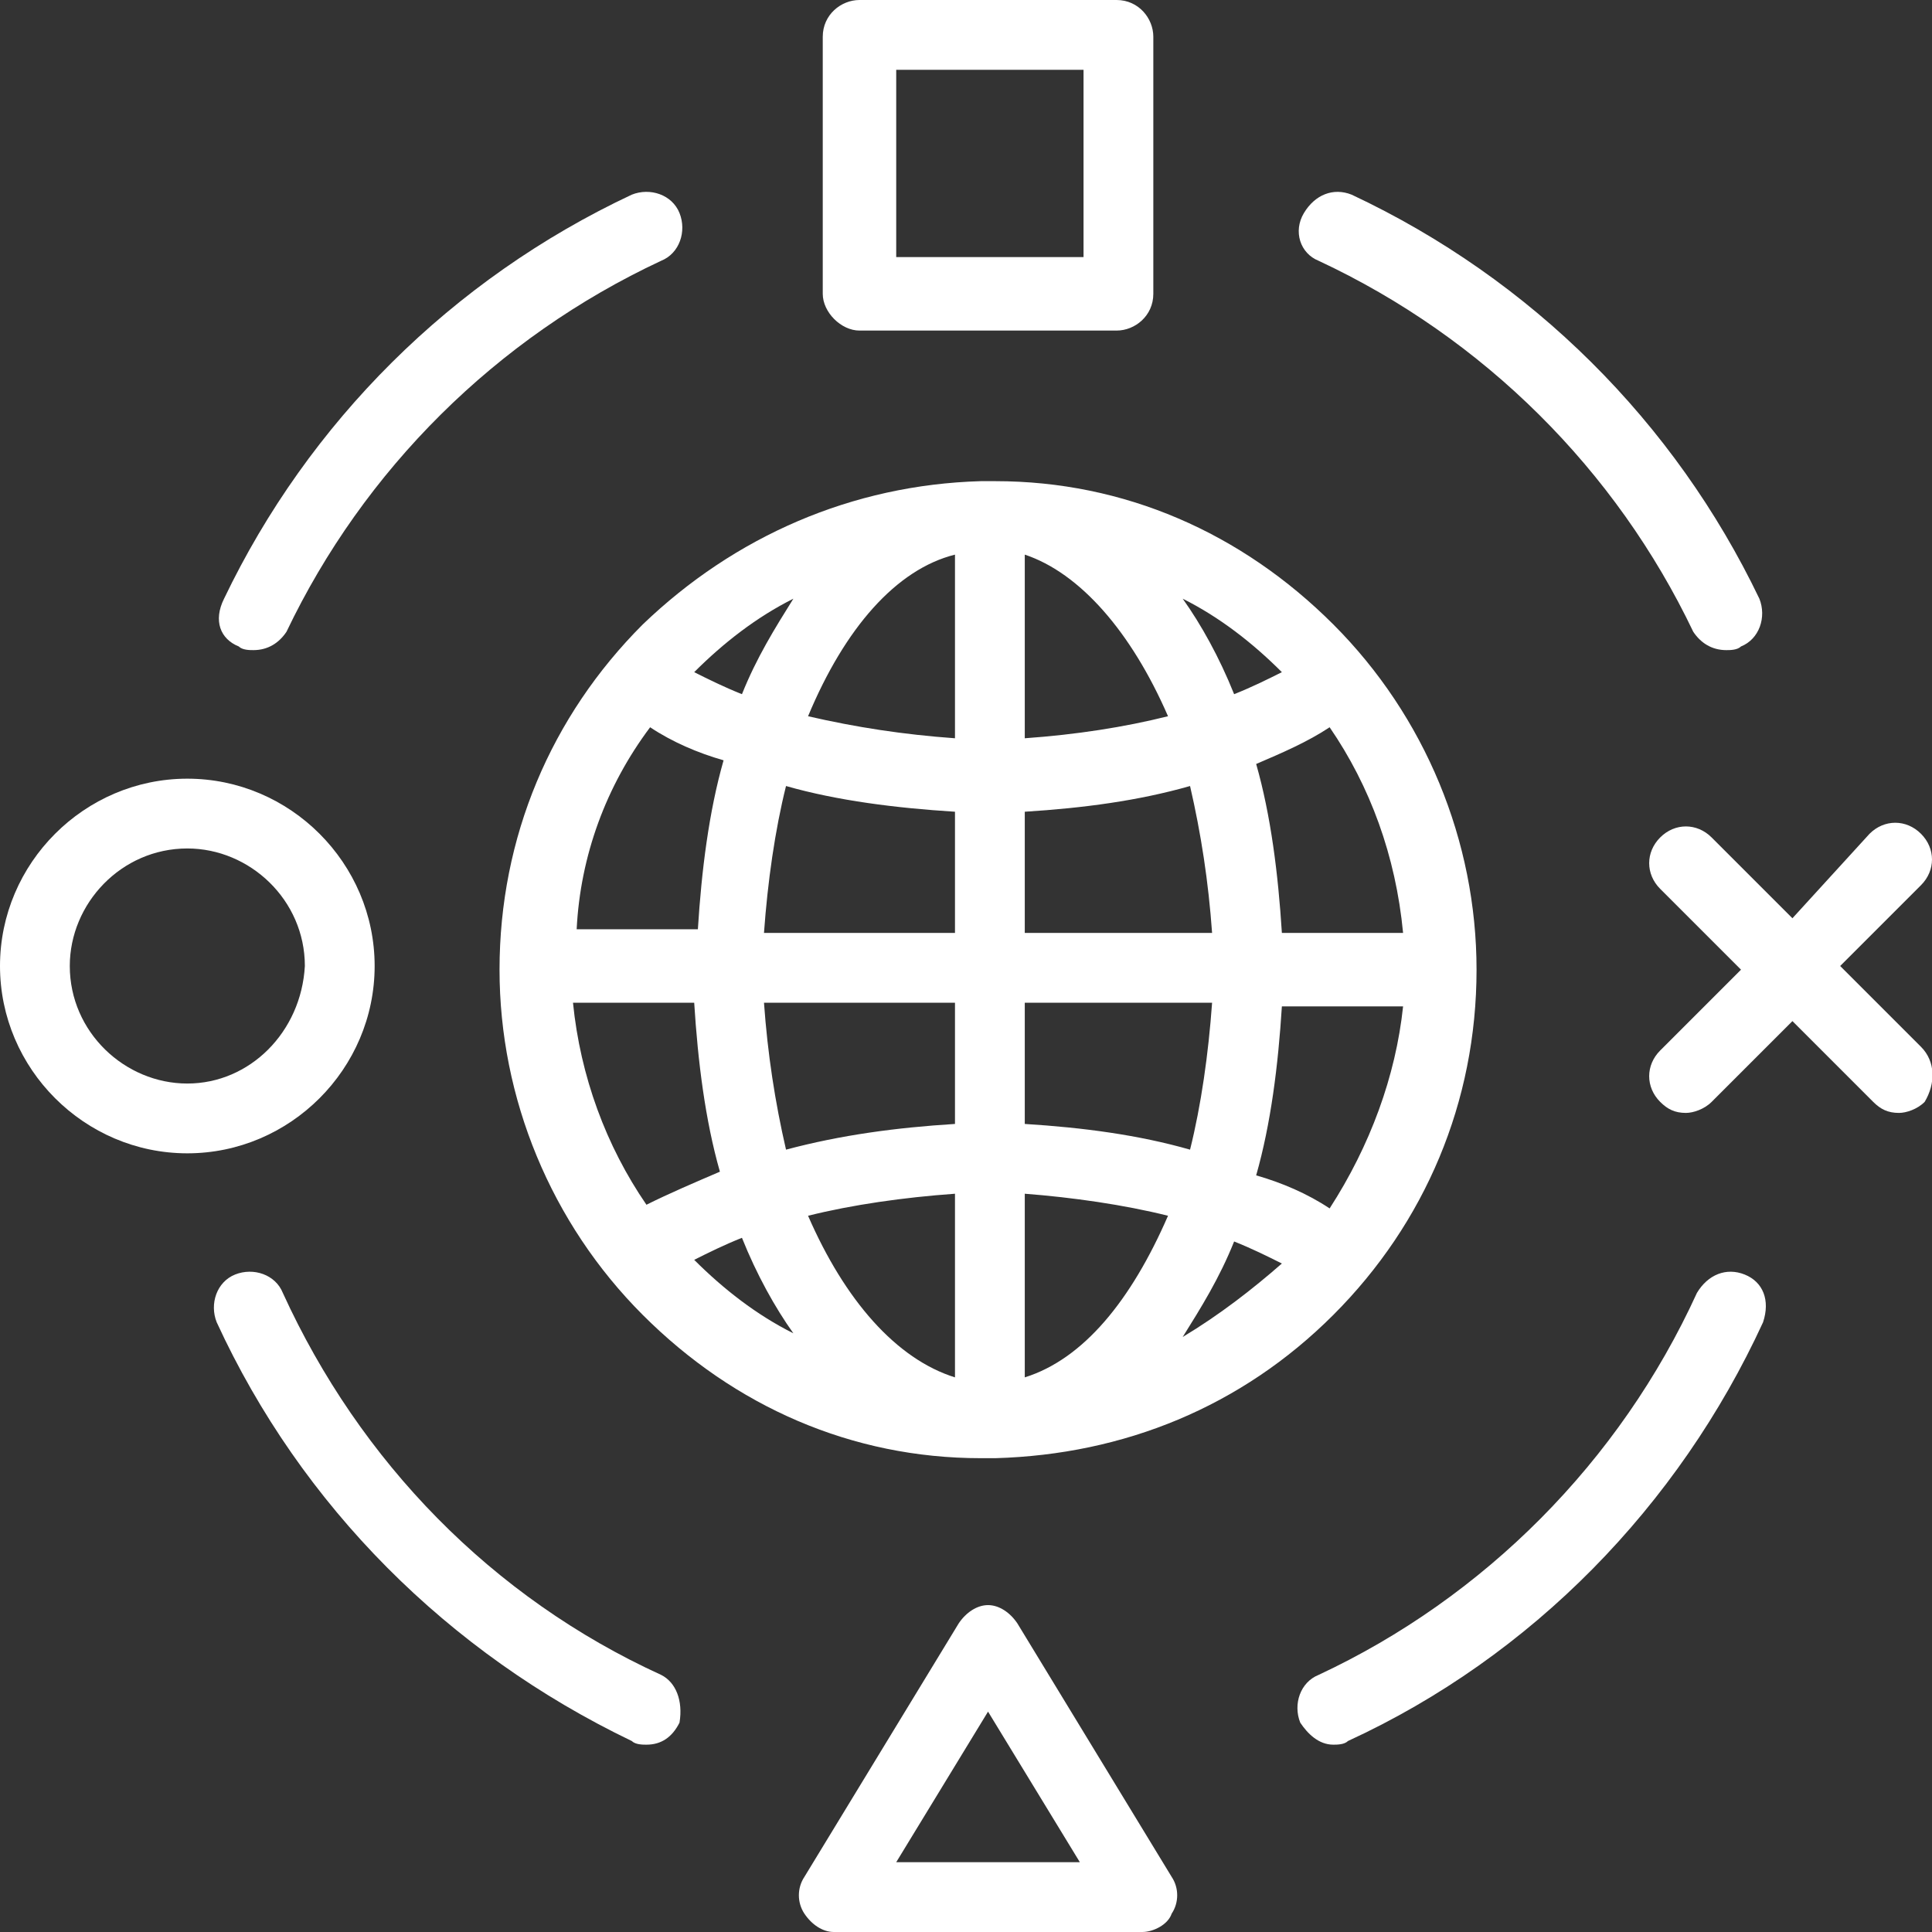
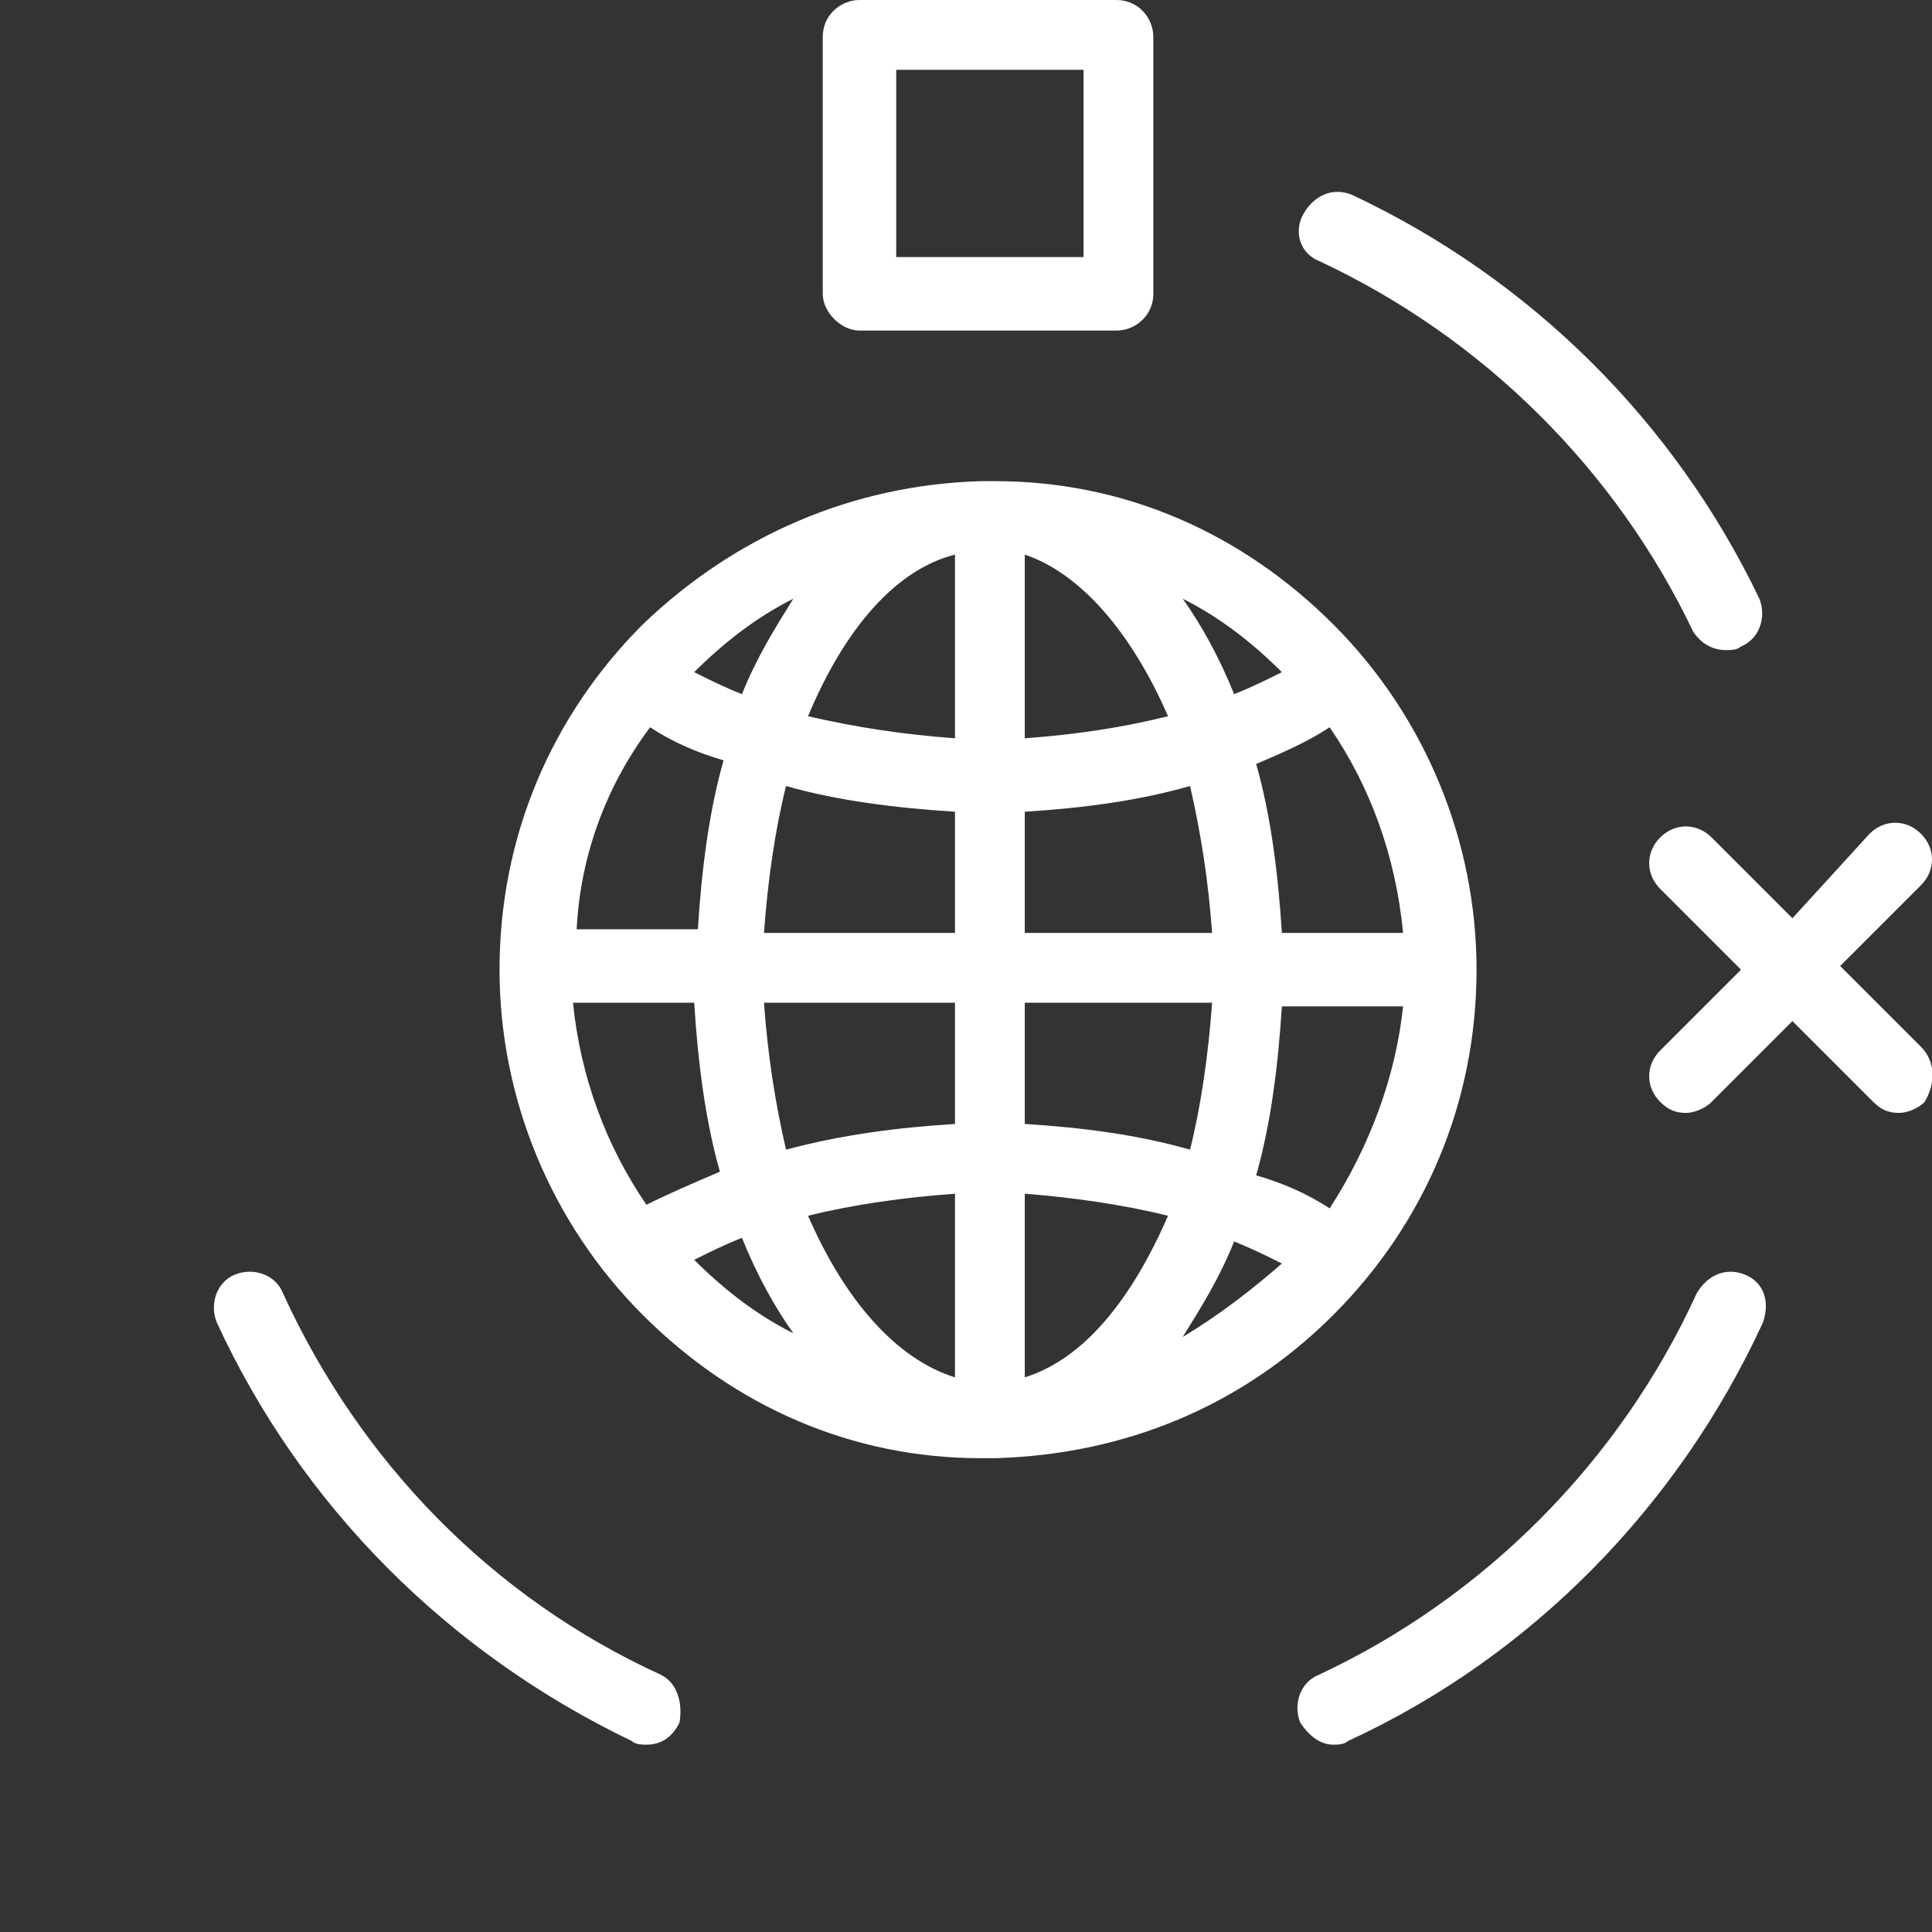
<svg xmlns="http://www.w3.org/2000/svg" version="1.1" id="Layer_1" x="0px" y="0px" viewBox="0 0 52.6 52.6" style="enable-background:new 0 0 52.6 52.6;" xml:space="preserve">
  <rect x="0" y="0" width="52.6" height="52.6" fill="#333333" stroke="none" />
  <style type="text/css">
	.st0{fill:#FFFFFF;}
</style>
  <g>
    <path class="st0" d="M26.7,13.1c-3.5,0.1-6.7,1.5-9.2,3.9c-2.5,2.5-3.9,5.8-3.9,9.4c0,3.5,1.4,6.9,3.9,9.4c2.5,2.5,5.7,3.9,9.2,3.9   c0,0,0.4,0,0.4,0c3.5-0.1,6.7-1.4,9.2-3.9c2.5-2.5,3.9-5.8,3.9-9.4c0-3.5-1.4-6.9-3.9-9.4c-2.5-2.5-5.7-3.9-9.2-3.9   C27.1,13.1,26.7,13.1,26.7,13.1L26.7,13.1z M21.6,16.3c-0.5,0.8-1,1.6-1.4,2.6c-0.5-0.2-0.9-0.4-1.3-0.6   C19.7,17.5,20.6,16.8,21.6,16.3L21.6,16.3z M17.7,19.8c0.6,0.4,1.3,0.7,2,0.9c-0.4,1.4-0.6,3-0.7,4.6h-3.3   C15.8,23.3,16.5,21.4,17.7,19.8L17.7,19.8z M15.6,27.3h3.3c0.1,1.6,0.3,3.2,0.7,4.6c-0.7,0.3-1.4,0.6-2,0.9   C16.5,31.2,15.8,29.3,15.6,27.3L15.6,27.3z M18.9,34.3c0.4-0.2,0.8-0.4,1.3-0.6c0.4,1,0.9,1.9,1.4,2.6   C20.6,35.8,19.7,35.1,18.9,34.3L18.9,34.3z M26,37.5c-1.6-0.5-3-2.1-4-4.4c1.2-0.3,2.6-0.5,4-0.6V37.5z M26,30.6   c-1.6,0.1-3.1,0.3-4.6,0.7c-0.3-1.3-0.5-2.6-0.6-4H26V30.6z M26,25.4h-5.2c0.1-1.4,0.3-2.8,0.6-4c1.4,0.4,3,0.6,4.6,0.7V25.4z    M26,20.1c-1.4-0.1-2.7-0.3-4-0.6c1-2.4,2.4-4,4-4.4V20.1z M32.2,36.4c0.5-0.8,1-1.6,1.4-2.6c0.5,0.2,0.9,0.4,1.3,0.6   C34.1,35.1,33.2,35.8,32.2,36.4L32.2,36.4z M36.2,32.9c-0.6-0.4-1.3-0.7-2-0.9c0.4-1.4,0.6-3,0.7-4.6h3.3   C38,29.3,37.3,31.2,36.2,32.9L36.2,32.9z M38.2,25.4h-3.3c-0.1-1.6-0.3-3.2-0.7-4.6c0.7-0.3,1.4-0.6,2-1   C37.3,21.4,38,23.3,38.2,25.4L38.2,25.4z M34.9,18.3c-0.4,0.2-0.8,0.4-1.3,0.6c-0.4-1-0.9-1.9-1.4-2.6   C33.2,16.8,34.1,17.5,34.9,18.3L34.9,18.3z M27.9,15.1c1.5,0.5,2.9,2.1,3.9,4.4c-1.2,0.3-2.5,0.5-3.9,0.6V15.1z M27.9,25.4v-3.3   c1.6-0.1,3.1-0.3,4.5-0.7c0.3,1.3,0.5,2.6,0.6,4L27.9,25.4L27.9,25.4z M27.9,27.3H33c-0.1,1.4-0.3,2.8-0.6,4   c-1.4-0.4-2.9-0.6-4.5-0.7V27.3z M27.9,32.5c1.3,0.1,2.7,0.3,3.9,0.6c-1,2.3-2.3,3.9-3.9,4.4V32.5z M27.9,32.5" />
    <path class="st0" d="M23.4,9h7c0.5,0,1-0.4,1-1V1c0-0.5-0.4-1-1-1h-7c-0.5,0-1,0.4-1,1v7C22.4,8.5,22.9,9,23.4,9L23.4,9z M24.4,1.9   h5.1V7h-5.1V1.9z M24.4,1.9" />
-     <path class="st0" d="M27.7,44.2c-0.2-0.3-0.5-0.5-0.8-0.5s-0.6,0.2-0.8,0.5l-4.2,6.9c-0.2,0.3-0.2,0.7,0,1c0.2,0.3,0.5,0.5,0.8,0.5   h8.4c0.3,0,0.7-0.2,0.8-0.5c0.2-0.3,0.2-0.7,0-1L27.7,44.2z M24.4,50.7l2.5-4.1l2.5,4.1H24.4z M24.4,50.7" />
-     <path class="st0" d="M10.2,26.3c0-2.8-2.3-5.1-5.1-5.1c-2.8,0-5.1,2.3-5.1,5.1c0,2.8,2.3,5.1,5.1,5.1C7.9,31.4,10.2,29.1,10.2,26.3   L10.2,26.3z M5.1,29.5c-1.7,0-3.2-1.4-3.2-3.2c0-1.7,1.4-3.2,3.2-3.2c1.7,0,3.2,1.4,3.2,3.2C8.2,28.1,6.8,29.5,5.1,29.5L5.1,29.5z    M5.1,29.5" />
    <path class="st0" d="M52.3,28.5l-2.2-2.2l2.2-2.2c0.4-0.4,0.4-1,0-1.4c-0.4-0.4-1-0.4-1.4,0L48.8,25l-2.2-2.2c-0.4-0.4-1-0.4-1.4,0   c-0.4,0.4-0.4,1,0,1.4l2.2,2.2l-2.2,2.2c-0.4,0.4-0.4,1,0,1.4c0.2,0.2,0.4,0.3,0.7,0.3c0.2,0,0.5-0.1,0.7-0.3l2.2-2.2l2.2,2.2   c0.2,0.2,0.4,0.3,0.7,0.3c0.2,0,0.5-0.1,0.7-0.3C52.7,29.5,52.7,28.9,52.3,28.5L52.3,28.5z M52.3,28.5" />
-     <path class="st0" d="M6.5,17.6c0.1,0.1,0.3,0.1,0.4,0.1c0.4,0,0.7-0.2,0.9-0.5c2.1-4.4,5.7-8,10.2-10.1c0.5-0.2,0.7-0.8,0.5-1.3   c-0.2-0.5-0.8-0.7-1.3-0.5c-4.9,2.3-8.8,6.2-11.1,11C5.8,16.9,6,17.4,6.5,17.6L6.5,17.6z M6.5,17.6" />
    <path class="st0" d="M47.5,34.7c-0.5-0.2-1,0-1.3,0.5c-2.1,4.6-5.8,8.3-10.3,10.4c-0.5,0.2-0.7,0.8-0.5,1.3   c0.2,0.3,0.5,0.6,0.9,0.6c0.1,0,0.3,0,0.4-0.1c5-2.3,9-6.4,11.3-11.4C48.2,35.4,48,34.9,47.5,34.7L47.5,34.7z M47.5,34.7" />
-     <path class="st0" d="M35.9,7.1c4.5,2.1,8.1,5.7,10.2,10.1c0.2,0.3,0.5,0.5,0.9,0.5c0.1,0,0.3,0,0.4-0.1c0.5-0.2,0.7-0.8,0.5-1.3   c-2.3-4.8-6.2-8.7-11.1-11c-0.5-0.2-1,0-1.3,0.5C35.2,6.3,35.4,6.9,35.9,7.1L35.9,7.1z M35.9,7.1" />
+     <path class="st0" d="M35.9,7.1c4.5,2.1,8.1,5.7,10.2,10.1c0.2,0.3,0.5,0.5,0.9,0.5c0.1,0,0.3,0,0.4-0.1c0.5-0.2,0.7-0.8,0.5-1.3   c-2.3-4.8-6.2-8.7-11.1-11c-0.5-0.2-1,0-1.3,0.5C35.2,6.3,35.4,6.9,35.9,7.1L35.9,7.1z " />
    <path class="st0" d="M18,45.6c-4.6-2.1-8.2-5.8-10.3-10.4c-0.2-0.5-0.8-0.7-1.3-0.5c-0.5,0.2-0.7,0.8-0.5,1.3   c2.3,5,6.3,9,11.3,11.4c0.1,0.1,0.3,0.1,0.4,0.1c0.4,0,0.7-0.2,0.9-0.6C18.6,46.3,18.4,45.8,18,45.6L18,45.6z M18,45.6" />
  </g>
</svg>